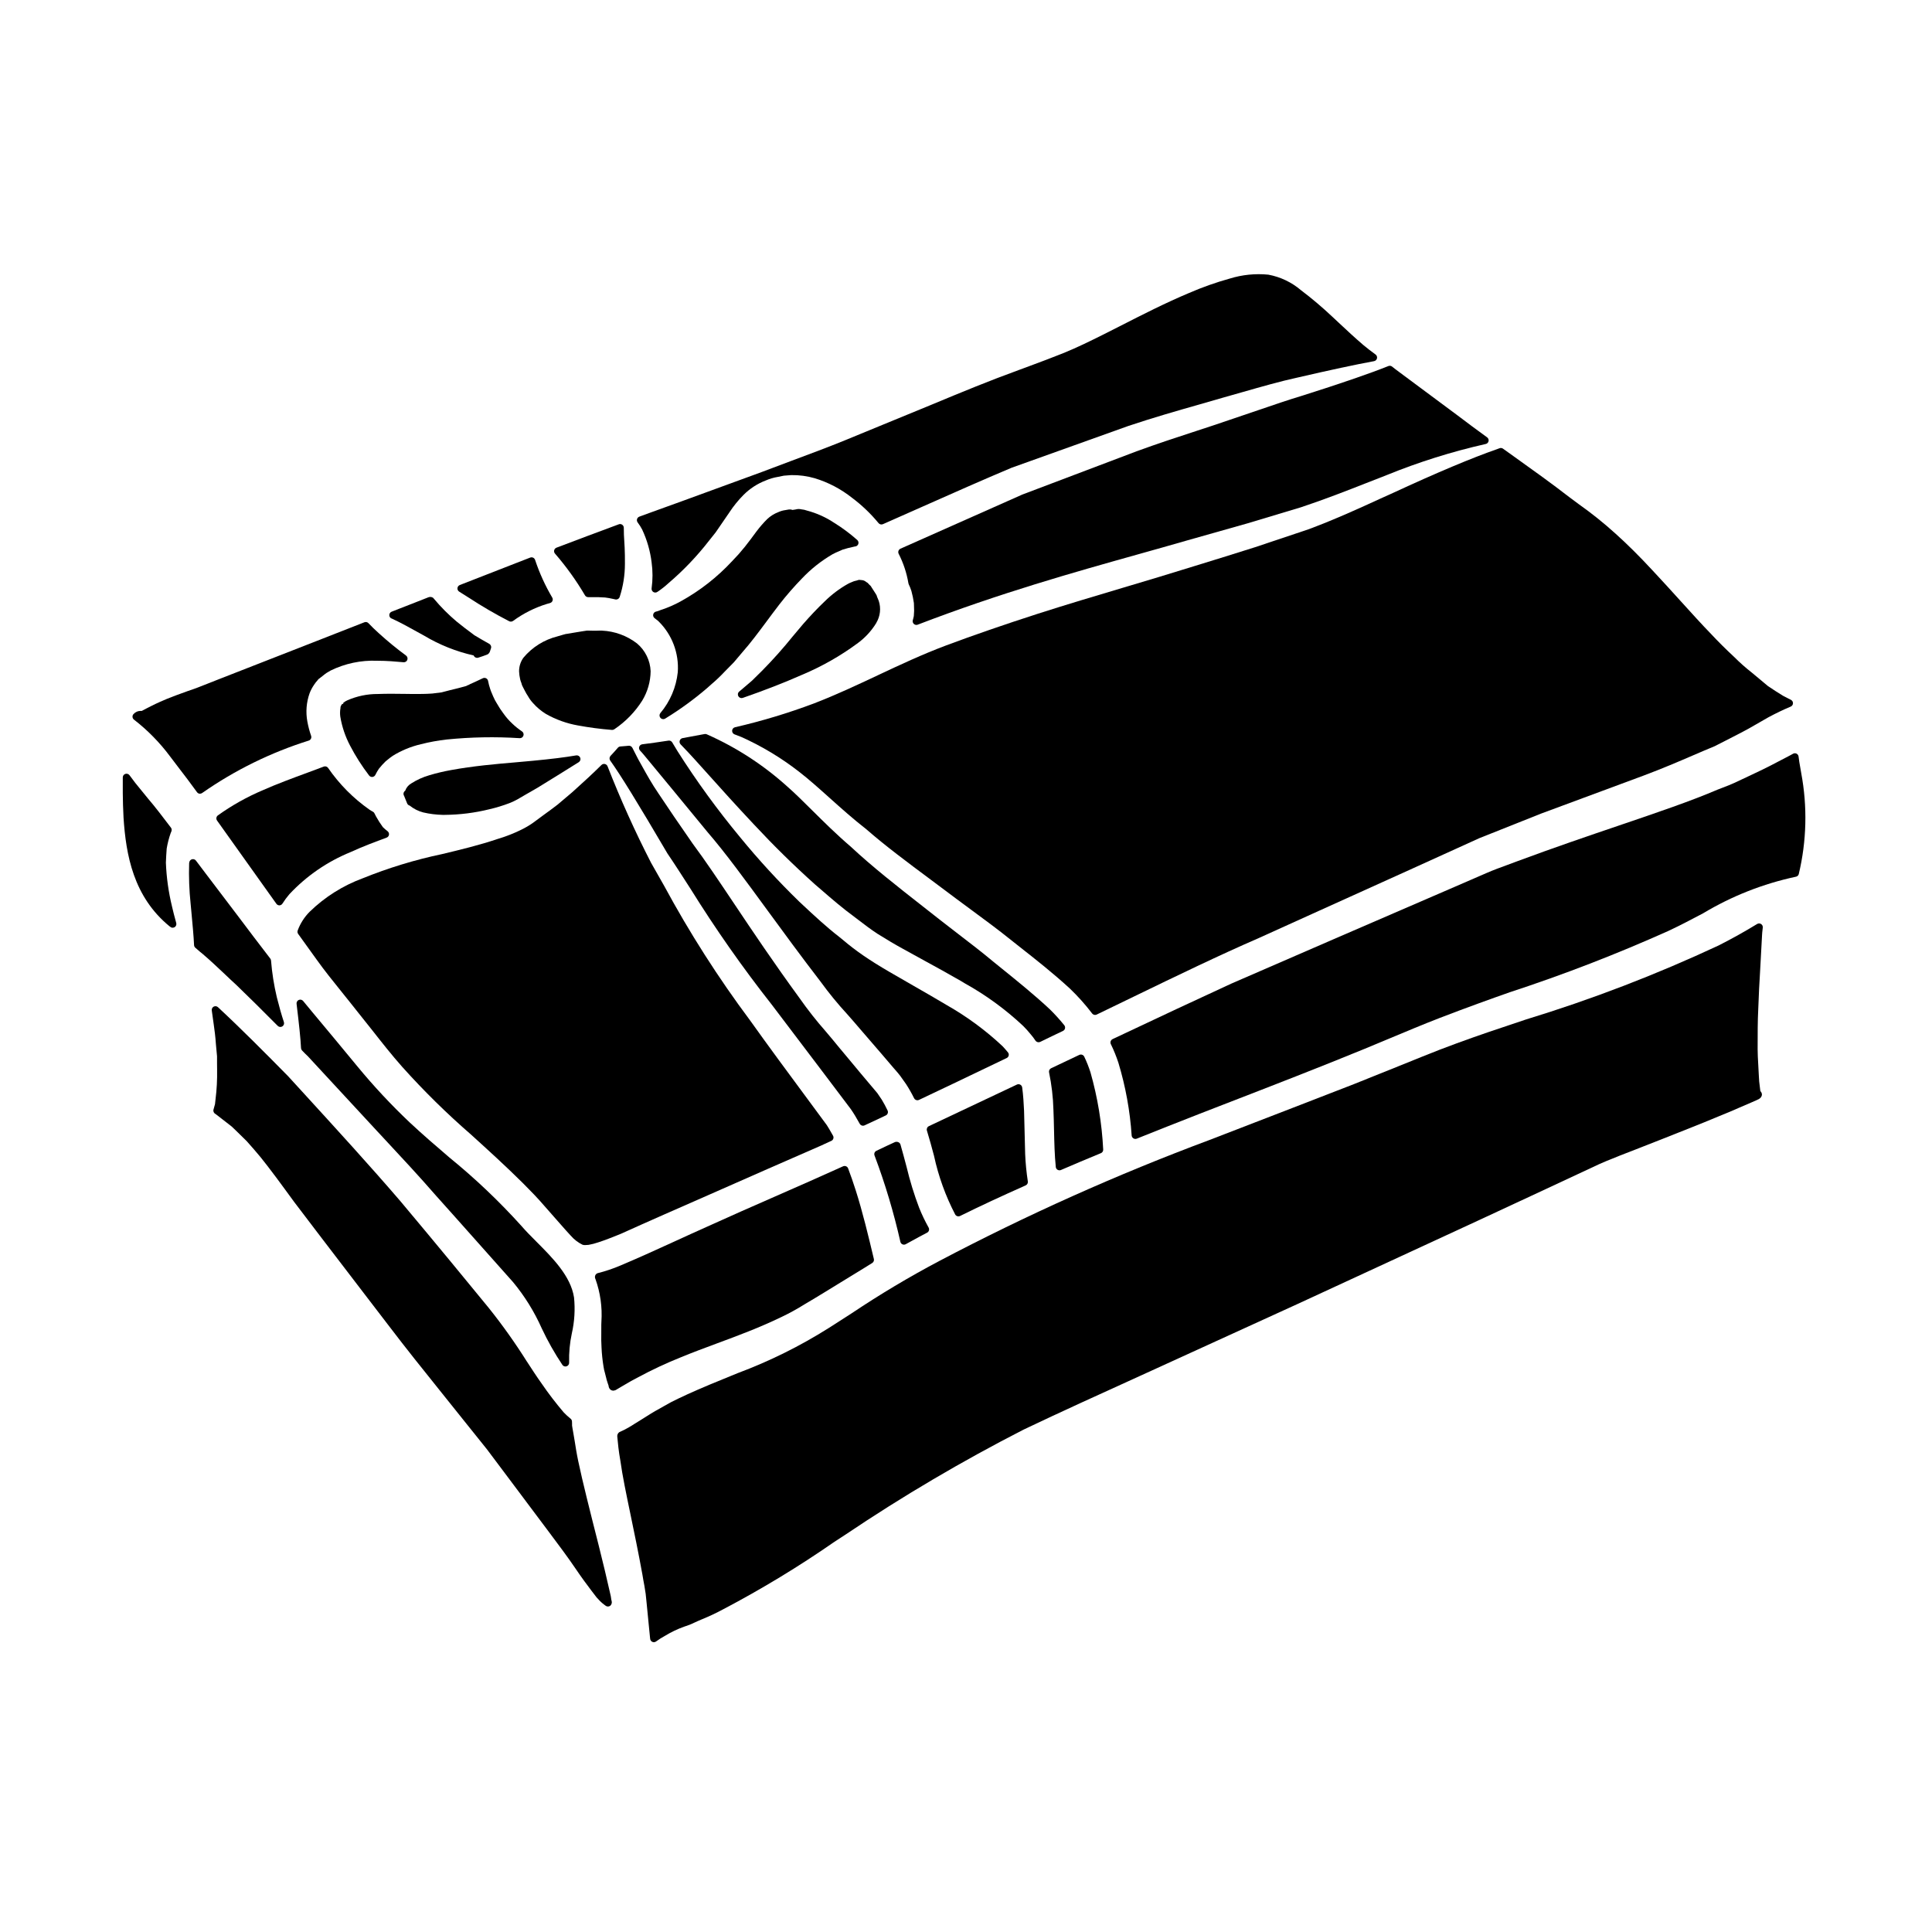
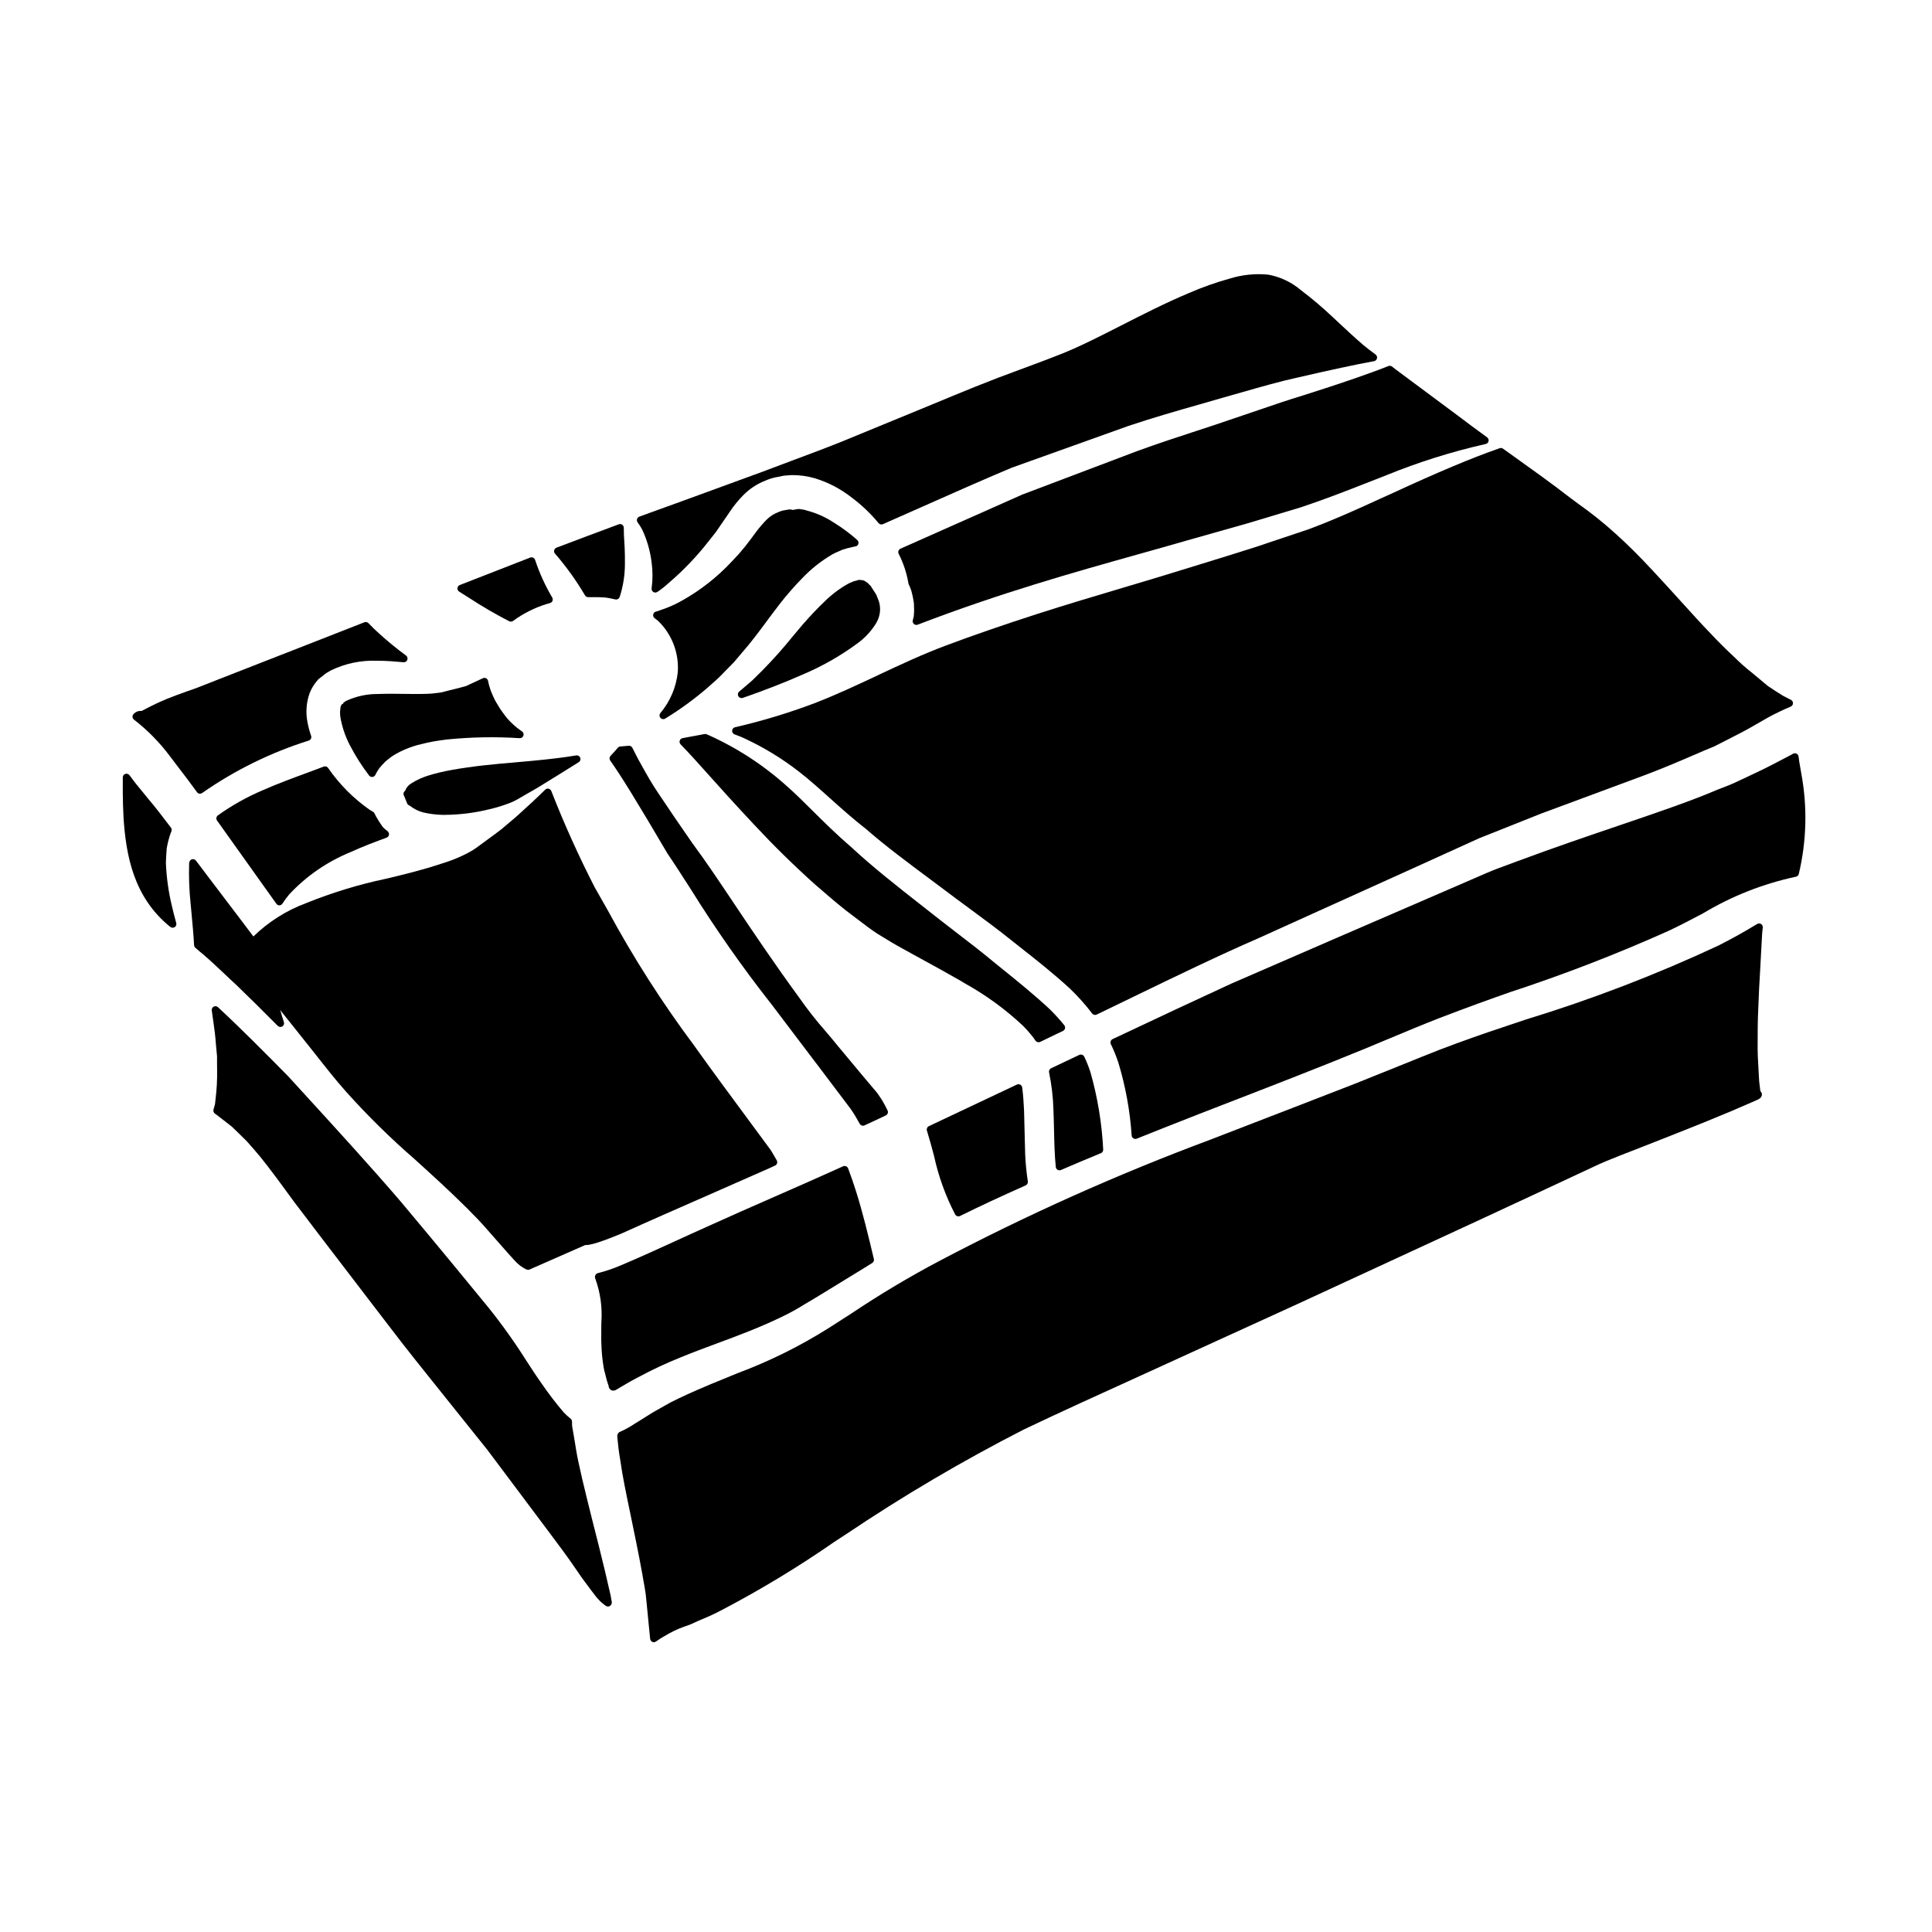
<svg xmlns="http://www.w3.org/2000/svg" fill="#000000" width="800px" height="800px" version="1.1" viewBox="144 144 512 512">
  <g>
    <path d="m365.14 282.6c-2.258-1.516-4.758-2.637-7.391-3.32-0.379-0.145-0.777-0.234-1.18-0.27-0.098 0-0.168-0.02-0.219-0.031h-0.004c-0.473-0.121-0.973-0.113-1.441 0.023-0.297 0.051-0.633 0.113-0.949 0.137v0.004c-0.145-0.086-0.309-0.129-0.473-0.129h-0.395l-0.914 0.16v0.004c-0.648 0.078-1.285 0.258-1.883 0.531-1.109 0.418-2.125 1.055-2.988 1.867-1.035 1.035-1.992 2.141-2.867 3.312-0.973 1.332-2.039 2.754-3.012 3.984l-1.688 2.004c-0.395 0.395-0.789 0.84-1.18 1.262l-0.512 0.547c-3.961 4.273-8.578 7.883-13.684 10.695-1.668 0.918-3.418 1.676-5.231 2.269l-0.949 0.344c-0.094 0.031-0.195 0.059-0.293 0.074-0.375 0.07-0.672 0.352-0.77 0.719-0.094 0.367 0.027 0.758 0.32 1 0.168 0.141 0.34 0.27 0.504 0.395 0.207 0.141 0.402 0.301 0.582 0.477 3.586 3.531 5.449 8.461 5.094 13.484-0.422 3.988-2.027 7.758-4.609 10.824-0.242 0.293-0.297 0.703-0.133 1.047 0.16 0.348 0.508 0.566 0.887 0.57 0.184 0 0.367-0.051 0.52-0.148 3.894-2.383 7.59-5.07 11.055-8.039 0.395-0.371 0.824-0.734 1.242-1.105 1.215-1.031 2.371-2.129 3.457-3.293l2.438-2.477 0.965-1.141c0.434-0.516 0.867-1.039 1.309-1.547 2.191-2.484 4.227-5.219 6.375-8.109 1.062-1.438 2.18-2.938 3.383-4.5h-0.004c1.879-2.418 3.891-4.731 6.023-6.926 2.379-2.508 5.102-4.664 8.086-6.406 0.605-0.328 1.23-0.621 1.871-0.875l0.789-0.348h-0.004c0.941-0.301 1.898-0.551 2.867-0.75l0.395-0.09v-0.004c0.406 0 0.773-0.254 0.918-0.637 0.141-0.383 0.035-0.816-0.273-1.086-1.883-1.668-3.898-3.176-6.035-4.504z" />
    <path d="m370.92 297.88c-0.254 0.047-0.504 0.113-0.746 0.199-0.164 0.078-0.328 0.141-0.492 0.207v0.004c-0.32 0.113-0.629 0.254-0.93 0.418-2.289 1.281-4.394 2.871-6.258 4.723-1.812 1.719-3.668 3.672-5.684 5.977-0.887 1.039-1.777 2.109-2.684 3.191v-0.004c-2.543 3.16-5.246 6.191-8.094 9.082l-2.727 2.691-2.902 2.481-0.188 0.156c-0.145 0.094-0.273 0.207-0.395 0.328-0.273 0.285-0.352 0.703-0.199 1.066s0.508 0.602 0.906 0.602c0.109 0 0.215-0.016 0.32-0.051 5.828-2.023 10.977-4.031 15.742-6.137h0.004c5.129-2.156 9.988-4.906 14.48-8.199 2.078-1.473 3.832-3.356 5.16-5.531v-0.027c1.047-1.754 1.285-3.879 0.645-5.82-0.07-0.207-0.156-0.41-0.25-0.609-0.055-0.129-0.113-0.262-0.168-0.395-0.066-0.316-0.203-0.621-0.395-0.883l-1.141-1.77v-0.004c-0.062-0.152-0.164-0.289-0.289-0.395-0.156-0.125-0.301-0.266-0.426-0.418-0.164-0.227-0.383-0.402-0.637-0.516-0.367-0.332-0.84-0.516-1.332-0.523-0.113-0.008-0.223-0.023-0.336-0.039-0.184-0.039-0.375-0.016-0.547 0.059-0.141 0.062-0.289 0.105-0.441 0.137z" />
    <path d="m397.14 465.86c0.176 0.305 0.5 0.488 0.852 0.488 0.152 0 0.301-0.035 0.438-0.102 5.277-2.609 10.965-5.258 17.387-8.109h-0.004c0.41-0.184 0.645-0.617 0.57-1.062-0.363-2.387-0.602-4.789-0.703-7.203l-0.293-11.504c-0.09-1.91-0.215-4.141-0.5-6.191-0.043-0.309-0.23-0.582-0.504-0.73-0.273-0.148-0.605-0.16-0.887-0.027-7.637 3.621-15.438 7.309-23.332 11.02v0.004c-0.445 0.207-0.668 0.711-0.52 1.18 0.691 2.238 1.297 4.496 1.891 6.715h-0.004c1.172 5.402 3.059 10.621 5.609 15.523z" />
    <path d="m371.84 441.82c0.176 0.312 0.504 0.508 0.863 0.508 0.141 0 0.281-0.031 0.414-0.094l0.945-0.441c0.586-0.277 1.18-0.551 1.781-0.824l2.902-1.371-0.004 0.004c0.238-0.109 0.422-0.312 0.512-0.559 0.09-0.25 0.074-0.52-0.039-0.758-0.473-0.977-0.98-1.969-1.543-2.871l-1.18-1.738-4.269-5.062c-1.137-1.383-2.262-2.723-3.375-4.055l-2.465-2.953c-1.18-1.469-2.391-2.894-3.574-4.289h0.004c-2.477-2.809-4.789-5.754-6.938-8.82-6.891-9.445-12.414-17.68-17.285-24.961-4.098-6.121-7.637-11.414-11.051-16.004-3.566-5.117-6.594-9.578-9.004-13.207-1.82-2.656-3.203-5.172-4.328-7.195-0.395-0.719-0.789-1.395-1.098-1.969l-0.492-0.957c-0.395-0.738-0.73-1.41-1.027-2.023l-0.008 0.004c-0.188-0.391-0.609-0.613-1.039-0.547-0.203 0.035-0.41 0.055-0.621 0.059-0.473 0.059-0.926 0.086-1.512 0.125-0.262 0.02-0.508 0.145-0.68 0.348-0.551 0.641-1.18 1.352-1.938 2.152-0.316 0.344-0.348 0.859-0.074 1.238 2.754 3.856 7.285 11.203 15.16 24.621 1.934 2.836 3.938 5.984 6.133 9.387 6.606 10.621 13.793 20.871 21.531 30.699 4.184 5.512 8.668 11.426 13.449 17.75l7.477 9.902c0.766 1.094 1.508 2.336 2.371 3.902z" />
-     <path d="m382.61 473.1c0.07 0.297 0.277 0.543 0.555 0.664 0.125 0.055 0.258 0.082 0.395 0.086 0.164 0 0.324-0.043 0.469-0.121l1.629-0.891c1.32-0.723 2.648-1.453 4.031-2.168 0.238-0.121 0.418-0.336 0.492-0.594 0.074-0.254 0.043-0.531-0.09-0.762-0.953-1.699-1.793-3.457-2.516-5.262-1.34-3.531-2.449-7.148-3.324-10.82-0.555-2.094-1.078-4.059-1.637-5.992-0.117-0.273-0.34-0.484-0.621-0.582-0.301-0.109-0.629-0.09-0.914 0.047-0.68 0.328-1.367 0.652-2.106 0.973-0.449 0.227-0.902 0.438-1.355 0.648-0.453 0.211-0.922 0.426-1.387 0.656h0.004c-0.461 0.23-0.664 0.773-0.469 1.25 2.805 7.457 5.09 15.098 6.844 22.867z" />
-     <path d="m313.41 341.88c-0.129 0.348-0.051 0.734 0.195 1.008 0.344 0.375 0.688 0.746 1.043 1.18 1.855 2.231 4.25 5.141 7.281 8.809l9.586 11.652c4.723 5.473 9.871 12.523 15.844 20.691 4.191 5.727 8.938 12.223 14.109 18.934 2.18 3.004 4.531 5.879 7.047 8.609 1.148 1.305 2.312 2.625 3.473 4 1.863 2.188 3.793 4.41 5.773 6.691 1.012 1.211 2.027 2.387 3.07 3.598l0.477 0.543c0.426 0.492 0.859 0.988 1.23 1.477l1.574 2.219c0.781 1.207 1.492 2.457 2.129 3.746 0.168 0.336 0.508 0.543 0.883 0.543 0.145 0 0.285-0.031 0.414-0.094 6.164-2.914 12.215-5.801 18.156-8.66l5.082-2.434v0.004c0.273-0.133 0.473-0.379 0.539-0.672 0.066-0.297-0.008-0.605-0.199-0.836-0.438-0.539-0.914-1.082-1.434-1.637-4.484-4.203-9.453-7.863-14.797-10.898-2.789-1.672-5.566-3.262-8.293-4.824-2.316-1.328-4.602-2.633-6.828-3.938-2.637-1.531-4.934-2.969-7.027-4.406-1.871-1.289-3.676-2.672-5.406-4.144l-0.895-0.727c-3.543-2.754-6.625-5.637-9.613-8.422l-1.008-0.938h0.004c-5.551-5.391-10.785-11.094-15.684-17.078-6-7.238-11.535-14.844-16.57-22.781-0.473-0.746-0.875-1.43-1.242-2.059l-0.172-0.297-0.004 0.004c-0.207-0.344-0.598-0.531-0.996-0.473-2.539 0.395-4.875 0.715-6.957 0.977-0.359 0.051-0.66 0.293-0.785 0.633z" />
-     <path d="m299.07 473.96c0.305-0.004 0.609-0.023 0.914-0.059 0.859-0.152 1.707-0.371 2.535-0.656 1.879-0.602 3.969-1.438 5.981-2.258 3.719-1.684 7.516-3.367 11.367-5.07l11.641-5.117c5.297-2.324 10.688-4.699 16.172-7.125l14.027-6.133 0.883-0.414c0.566-0.27 1.145-0.535 1.715-0.789v0.004c0.254-0.109 0.445-0.328 0.531-0.59 0.09-0.266 0.059-0.555-0.082-0.793l-0.395-0.691c-0.395-0.695-0.789-1.383-1.234-2.082l-5.168-7c-5.367-7.258-10.434-14.109-15.137-20.711-8.469-11.344-16.098-23.293-22.828-35.746-1.211-2.152-2.363-4.195-3.441-6.059v0.004c-4.277-8.328-8.129-16.867-11.539-25.586-0.117-0.312-0.387-0.547-0.715-0.621-0.324-0.074-0.664 0.023-0.902 0.254-2.152 2.129-4.746 4.543-7.68 7.164-1.273 1.078-2.586 2.191-3.938 3.336-1.18 0.922-2.363 1.773-3.602 2.676l-3.016 2.219v0.004c-0.957 0.664-1.965 1.25-3.016 1.762-2.012 0.992-4.106 1.812-6.258 2.449-4.93 1.656-9.91 2.856-14.727 4.008h0.004c-7.211 1.516-14.27 3.672-21.098 6.438-5.223 1.934-9.984 4.938-13.977 8.82-1.414 1.406-2.504 3.109-3.195 4.981-0.117 0.309-0.07 0.652 0.121 0.918l4.859 6.754c2.094 2.938 4.394 5.785 6.828 8.809 1.258 1.574 2.543 3.148 3.844 4.816 1.305 1.668 2.719 3.391 4.109 5.16 2.527 3.215 5.141 6.543 7.941 9.699h0.004c5.707 6.371 11.809 12.375 18.27 17.977 4.441 4.039 9.055 8.211 13.68 12.805 0.516 0.535 1.043 1.07 1.574 1.605 0.941 0.957 1.895 1.922 2.797 2.934l5.719 6.492c0.895 1.012 1.77 2.012 2.625 2.93l0.004-0.004c0.867 1.004 1.926 1.82 3.121 2.398 0.219 0.062 0.449 0.094 0.68 0.09z" />
+     <path d="m299.07 473.96c0.305-0.004 0.609-0.023 0.914-0.059 0.859-0.152 1.707-0.371 2.535-0.656 1.879-0.602 3.969-1.438 5.981-2.258 3.719-1.684 7.516-3.367 11.367-5.07l11.641-5.117c5.297-2.324 10.688-4.699 16.172-7.125c0.566-0.27 1.145-0.535 1.715-0.789v0.004c0.254-0.109 0.445-0.328 0.531-0.59 0.09-0.266 0.059-0.555-0.082-0.793l-0.395-0.691c-0.395-0.695-0.789-1.383-1.234-2.082l-5.168-7c-5.367-7.258-10.434-14.109-15.137-20.711-8.469-11.344-16.098-23.293-22.828-35.746-1.211-2.152-2.363-4.195-3.441-6.059v0.004c-4.277-8.328-8.129-16.867-11.539-25.586-0.117-0.312-0.387-0.547-0.715-0.621-0.324-0.074-0.664 0.023-0.902 0.254-2.152 2.129-4.746 4.543-7.68 7.164-1.273 1.078-2.586 2.191-3.938 3.336-1.18 0.922-2.363 1.773-3.602 2.676l-3.016 2.219v0.004c-0.957 0.664-1.965 1.25-3.016 1.762-2.012 0.992-4.106 1.812-6.258 2.449-4.93 1.656-9.91 2.856-14.727 4.008h0.004c-7.211 1.516-14.27 3.672-21.098 6.438-5.223 1.934-9.984 4.938-13.977 8.82-1.414 1.406-2.504 3.109-3.195 4.981-0.117 0.309-0.07 0.652 0.121 0.918l4.859 6.754c2.094 2.938 4.394 5.785 6.828 8.809 1.258 1.574 2.543 3.148 3.844 4.816 1.305 1.668 2.719 3.391 4.109 5.16 2.527 3.215 5.141 6.543 7.941 9.699h0.004c5.707 6.371 11.809 12.375 18.27 17.977 4.441 4.039 9.055 8.211 13.68 12.805 0.516 0.535 1.043 1.07 1.574 1.605 0.941 0.957 1.895 1.922 2.797 2.934l5.719 6.492c0.895 1.012 1.77 2.012 2.625 2.93l0.004-0.004c0.867 1.004 1.926 1.82 3.121 2.398 0.219 0.062 0.449 0.094 0.68 0.09z" />
    <path d="m234.73 330.51c-0.094 0.09-0.168 0.195-0.23 0.309-0.191 0.234-0.289 0.535-0.273 0.84-0.129 0.738-0.145 1.492-0.047 2.234 0.445 2.703 1.328 5.316 2.613 7.742 1.441 2.762 3.121 5.394 5.016 7.871 0.188 0.25 0.48 0.395 0.789 0.395h0.086c0.34-0.031 0.637-0.238 0.789-0.543 0.273-0.562 0.586-1.105 0.934-1.625 0.539-0.68 1.121-1.324 1.742-1.93l0.395-0.324c0.488-0.418 1-0.812 1.535-1.18 2.301-1.422 4.82-2.461 7.453-3.074 2.25-0.574 4.535-0.988 6.84-1.25 6.43-0.648 12.906-0.77 19.355-0.352 0.445 0.023 0.852-0.254 0.988-0.68 0.141-0.426-0.027-0.891-0.402-1.133-0.898-0.602-1.746-1.277-2.527-2.027-0.898-0.828-1.703-1.75-2.402-2.754-0.133-0.188-0.27-0.375-0.395-0.559h0.004c-0.246-0.316-0.473-0.645-0.672-0.992l-0.836-1.379h0.004c-0.254-0.406-0.473-0.832-0.66-1.27l-0.129-0.262c-0.102-0.273-0.219-0.543-0.34-0.816v0.004c-0.176-0.383-0.332-0.777-0.457-1.184-0.234-0.688-0.418-1.391-0.555-2.109-0.051-0.309-0.246-0.574-0.527-0.715-0.277-0.137-0.605-0.137-0.883 0l-1.902 0.895c-0.504 0.227-1.02 0.453-1.535 0.691-0.082 0.039-0.16 0.09-0.227 0.148-0.078 0.012-0.156 0.035-0.227 0.07-0.176 0.07-0.348 0.152-0.512 0.25-1.355 0.395-2.773 0.742-4.281 1.102l-2.246 0.582-2.438 0.305c-1.727 0.125-3.371 0.125-4.945 0.125l-2.137-0.027c-2.445-0.031-4.965-0.07-7.367 0.027-2.801-0.016-5.57 0.566-8.129 1.703l-0.215 0.113v0.004c-0.184 0.074-0.352 0.176-0.5 0.305l-0.367 0.289 0.109 0.145c-0.07 0.023-0.137 0.055-0.203 0.09z" />
-     <path d="m296.12 487.82c-0.875-5.644-5.668-10.453-9.898-14.695-1.469-1.473-2.859-2.867-4.027-4.223v-0.004c-5.894-6.535-12.285-12.605-19.109-18.156-3.488-2.988-7.086-6.078-10.449-9.227h-0.004c-4.969-4.699-9.641-9.707-13.988-14.988-4.144-5.031-8.129-9.832-11.957-14.406-0.539-0.629-1.062-1.266-1.574-1.906l-0.789-0.953 0.004 0.004c-0.281-0.336-0.746-0.445-1.145-0.273-0.398 0.172-0.637 0.582-0.59 1.016 0.645 5.387 1.07 9.23 1.18 11.75 0.016 0.234 0.109 0.453 0.27 0.625 0.531 0.559 1.023 1.055 1.574 1.574 6.43 6.949 12.488 13.5 18.176 19.645l1.344 1.441c5.164 5.547 10.043 10.785 14.371 15.777l5.039 5.633c5.148 5.758 10.289 11.531 15.418 17.32l-0.004-0.004c3.086 3.723 5.644 7.852 7.609 12.27 1.578 3.356 3.406 6.59 5.469 9.672 0.184 0.262 0.484 0.418 0.805 0.418 0.113 0 0.223-0.016 0.328-0.055 0.418-0.145 0.684-0.551 0.652-0.992-0.07-2.586 0.168-5.168 0.711-7.695 0.715-3.137 0.914-6.367 0.586-9.566z" />
    <path d="m509.86 276.12c-5.512 2.531-11.758 5.398-19.062 8.141-4.441 1.504-9.203 3.094-14.211 4.758-5.023 1.594-10.363 3.258-16.02 4.988-6.191 1.941-12.41 3.793-18.633 5.648-7.578 2.254-15.41 4.59-23.074 7.051-8.859 2.859-16.75 5.586-24.121 8.336-6.297 2.363-12.344 5.195-18.176 7.941-5.434 2.555-11.051 5.199-16.84 7.426h0.008c-6.84 2.57-13.84 4.684-20.957 6.324-0.414 0.102-0.719 0.457-0.75 0.887-0.031 0.426 0.215 0.824 0.613 0.984l1.883 0.727h-0.004c5.391 2.426 10.473 5.484 15.145 9.109 2.656 2.047 5.328 4.445 8.16 6.984 3.074 2.754 6.25 5.602 9.773 8.344 4.945 4.328 10.91 8.773 17.227 13.473 2.141 1.594 4.328 3.234 6.613 4.949 1.371 1.027 2.773 2.062 4.199 3.106 3.301 2.43 6.719 4.945 10.203 7.742l2.363 1.871c4.309 3.387 8.766 6.887 13.32 11.059l-0.004-0.004c2.137 2.047 4.109 4.254 5.902 6.606 0.188 0.246 0.48 0.391 0.789 0.395 0.148 0 0.293-0.035 0.43-0.098 3.332-1.602 6.613-3.191 9.84-4.762 11.578-5.609 22.516-10.906 33.062-15.488l14.121-6.391 26.711-12.078c6.199-2.805 12.102-5.484 17.641-8.012l16.457-6.551 27.016-10.016c5.055-1.887 9.375-3.746 13.195-5.391 2.012-0.867 3.879-1.672 5.707-2.418l2.426-1.234c3.5-1.777 6.262-3.188 8.285-4.402l3.562-2.043c1.934-1.035 3.856-1.969 5.902-2.828 0.352-0.148 0.582-0.488 0.598-0.867 0.016-0.383-0.191-0.738-0.527-0.914l-0.852-0.434c-0.395-0.207-0.836-0.422-1.25-0.645-1.285-0.789-2.641-1.645-4.019-2.59 0 0-1.438-1.203-4.184-3.492-1.68-1.312-3.277-2.731-4.781-4.238-2.25-2.094-4.242-4.074-6.098-6.066-2.481-2.547-5.148-5.512-7.977-8.625-2.363-2.609-4.875-5.391-7.574-8.266-3.543-3.824-6.691-6.934-9.84-9.766v0.004c-3.078-2.789-6.324-5.387-9.719-7.781l-2.523-1.879c-4.488-3.481-9.469-7.051-14.75-10.824l-2.754-1.969c-0.277-0.203-0.641-0.242-0.957-0.105-0.168 0.07-0.316 0.121-0.621 0.234-6.562 2.273-16.016 6.25-27.328 11.488z" />
    <path d="m263.57 348.07c-1.941 0.344-3.863 0.801-5.754 1.363-1.715 0.492-3.352 1.234-4.856 2.199-0.734 0.43-1.293 1.105-1.574 1.91-0.293 0.188-0.469 0.516-0.457 0.863 0.004 0.191 0.066 0.379 0.172 0.535l0.789 1.949c0.117 0.301 0.371 0.523 0.684 0.602 1.055 0.852 2.277 1.469 3.586 1.809 1.688 0.395 3.41 0.609 5.141 0.648h0.539c4.012-0.031 8.004-0.531 11.895-1.5 1.785-0.414 3.539-0.949 5.25-1.602 0.738-0.289 1.457-0.625 2.152-1.012l0.789-0.461c0.57-0.328 1.129-0.645 1.668-0.969l2.859-1.645 5.902-3.644c1.18-0.75 2.293-1.441 3.367-2.102l1.652-1.027c0.395-0.25 0.562-0.742 0.395-1.18-0.172-0.438-0.625-0.695-1.086-0.617-2.938 0.508-6.59 0.961-11.512 1.426-1.516 0.148-3.106 0.289-4.754 0.43-5.148 0.441-10.965 0.949-16.848 2.023z" />
    <path d="m229.84 347.14-4.215 1.574c-4.273 1.574-8.312 3.066-11.961 4.691-4.215 1.785-8.219 4.027-11.938 6.691-0.422 0.324-0.512 0.922-0.207 1.355 3.723 5.242 8.328 11.699 13.73 19.262l1.996 2.797v0.004c0.184 0.254 0.473 0.406 0.785 0.414h0.023c0.324-0.016 0.617-0.184 0.789-0.453 0.555-0.883 1.176-1.723 1.855-2.512 4.539-4.852 10.078-8.66 16.234-11.16 3.25-1.504 6.637-2.754 9.516-3.82 0.336-0.121 0.578-0.414 0.637-0.766 0.055-0.352-0.082-0.703-0.359-0.93-0.441-0.332-0.859-0.695-1.254-1.082-0.664-0.906-1.27-1.855-1.816-2.84l-0.371-0.727v-0.004c-0.078-0.211-0.223-0.387-0.418-0.504l-0.395-0.215c-0.18-0.105-0.367-0.207-0.559-0.344l0.004-0.004c-4.289-3.004-8.004-6.754-10.973-11.07-0.25-0.348-0.695-0.492-1.105-0.359z" />
    <path d="m418.4 419.76c0.184 0.277 0.496 0.441 0.828 0.445 0.156 0 0.309-0.035 0.449-0.098 2.019-0.98 4.039-1.969 6.027-2.902h-0.004c0.277-0.129 0.477-0.379 0.539-0.672 0.066-0.297-0.008-0.605-0.199-0.84-1.195-1.484-2.481-2.898-3.84-4.234-4.102-3.828-8.484-7.367-12.727-10.797l-2.191-1.773c-3.148-2.633-6.34-5.074-9.418-7.434-1.574-1.219-3.148-2.422-4.664-3.609l-4.387-3.445c-7.062-5.535-13.73-10.762-19.332-16.008-3.906-3.34-7.262-6.691-10.234-9.633-2.363-2.34-4.57-4.551-6.738-6.441l-0.004-0.004c-6.301-5.664-13.457-10.293-21.203-13.719-0.176-0.078-0.367-0.102-0.555-0.07l-0.59 0.105c-1.82 0.355-3.543 0.676-5.231 0.973h-0.004c-0.367 0.055-0.672 0.312-0.785 0.668-0.109 0.352-0.02 0.73 0.234 0.996l0.645 0.672c1.836 1.898 4.019 4.328 6.777 7.406 3.211 3.582 7.207 8.039 12.066 13.203 5.203 5.582 10.484 10.77 16.168 15.867l1.574 1.352c2.801 2.43 5.707 4.941 8.984 7.336l0.898 0.684c1.633 1.246 3.32 2.539 5.051 3.668 2.519 1.574 4.66 2.844 6.727 3.973 1.863 1.047 3.785 2.098 5.766 3.176 3.086 1.684 6.297 3.441 9.609 5.356l1.055 0.637 0.004 0.004c5.606 3.113 10.805 6.914 15.48 11.305 0.684 0.684 1.332 1.406 1.938 2.16 0.469 0.531 0.898 1.098 1.285 1.695z" />
    <path d="m196.87 354.34h0.133c0.223 0 0.438-0.074 0.613-0.215 8.652-6.039 18.176-10.719 28.246-13.875 0.496-0.184 0.758-0.73 0.59-1.234-0.434-1.246-0.77-2.527-1.004-3.824-0.457-2.492-0.254-5.062 0.59-7.453 0.305-0.793 0.699-1.547 1.18-2.246 0.145-0.227 0.297-0.449 0.465-0.66l0.426-0.488c0.035-0.039 0.066-0.086 0.09-0.133l0.277-0.301c0.043-0.023 0.176-0.117 0.211-0.145l1.391-1.098c0.305-0.242 0.633-0.453 0.977-0.637 0.211-0.117 0.422-0.238 0.551-0.328 3.824-1.871 8.055-2.766 12.309-2.598 2.629 0 5.062 0.215 7.019 0.395 0.441 0.043 0.855-0.215 1.008-0.629 0.152-0.414 0.016-0.879-0.34-1.145-2.496-1.84-4.894-3.805-7.191-5.894-1.027-0.918-1.945-1.816-2.754-2.672-0.273-0.301-0.703-0.402-1.082-0.254l-13.598 5.328c-10.008 3.918-18.527 7.25-25.27 9.879-0.867 0.336-1.703 0.668-2.512 0.992-1.902 0.758-3.699 1.477-5.422 2.027-2.231 0.789-4.039 1.48-5.469 2.047-2.816 1.18-4.113 1.867-4.133 1.879-0.922 0.453-1.879 0.957-2.602 1.344v-0.004c-0.102-0.02-0.199-0.02-0.301 0-0.695-0.012-1.359 0.273-1.828 0.785-0.223 0.199-0.344 0.492-0.324 0.789 0.016 0.293 0.16 0.566 0.395 0.742 3.598 2.785 6.801 6.047 9.52 9.691 0 0 0.852 1.145 2.594 3.414 1.18 1.496 2.727 3.574 4.578 6.109v-0.004c0.156 0.227 0.398 0.375 0.668 0.414z" />
    <path d="m306.01 567.97c-0.051-0.293-0.102-0.574-0.145-0.969-0.57-2.43-1.086-4.723-1.574-6.801l-1.598-6.527c-2.426-9.551-4.328-17.098-5.457-22.477-0.422-1.996-0.688-3.719-0.906-5.117-0.121-0.789-0.223-1.434-0.332-1.969-0.281-1.52-0.395-2.328-0.395-2.328v-0.48c0-0.156 0-0.434-0.023-0.656v0.004c-0.023-0.266-0.156-0.512-0.363-0.68-0.637-0.508-1.242-1.059-1.805-1.648-2.102-2.465-4.074-5.039-5.902-7.715-1.207-1.684-2.481-3.637-3.871-5.777h-0.004c-3.106-4.938-6.484-9.691-10.129-14.242-5.398-6.606-13.707-16.719-23.406-28.277-7.969-9.281-16.863-19.012-26.277-29.312l-3.492-3.816c-5.969-6.062-12.32-12.461-18.566-18.27-0.309-0.285-0.762-0.344-1.129-0.148-0.371 0.195-0.574 0.605-0.512 1.016 0.164 1.07 0.328 2.269 0.52 3.711 0.199 1.367 0.445 3.199 0.586 5.328l0.289 3.109v1.734c0 0.602 0 1.223 0.02 1.902l-0.004 0.004c0.047 2.578-0.09 5.156-0.41 7.715l-0.145 1.324-0.395 1.426v-0.004c-0.137 0.473 0.086 0.973 0.531 1.184 0.68 0.516 1.395 1.066 2.144 1.656 0.75 0.59 1.465 1.137 2.16 1.684 0.395 0.359 0.789 0.746 1.18 1.129l2.777 2.727c0.598 0.691 1.223 1.418 1.875 2.129 1.141 1.289 2.32 2.734 3.613 4.426 1.609 2.066 3.148 4.176 4.723 6.32 0.789 1.062 1.574 2.137 2.363 3.231 1.891 2.473 3.848 5.039 5.863 7.707l1.801 2.363c3.445 4.477 7.051 9.188 10.816 14.133l6.691 8.73c4.328 5.695 9.055 11.598 14.078 17.848 2.098 2.625 4.242 5.297 6.422 8.02l1.387 1.73c1.355 1.691 2.695 3.371 4.016 5.008 1.094 1.438 2.16 2.867 3.215 4.281l13.168 17.57c2.562 3.422 4.988 6.648 7.176 9.875 1.473 2.191 2.953 4.176 4.078 5.664l1.387 1.812 0.004-0.004c0.102 0.145 0.223 0.277 0.359 0.395 0.52 0.613 1.109 1.164 1.754 1.641l0.355 0.262c0.078 0.059 0.164 0.105 0.258 0.137 0.336 0.109 0.703 0.043 0.977-0.176 0.336-0.32 0.465-0.801 0.332-1.246-0.02-0.098-0.047-0.195-0.078-0.293z" />
    <path d="m206.69 405.08c3.332 3.211 6.902 6.738 10.91 10.785h0.004c0.32 0.324 0.82 0.387 1.211 0.148 0.387-0.238 0.562-0.715 0.422-1.148-0.625-1.891-1.242-4.051-1.875-6.582v0.004c-0.758-3.195-1.273-6.445-1.535-9.719-0.012-0.195-0.082-0.383-0.199-0.535-3.035-3.938-5.902-7.727-8.551-11.254-3.094-4.062-5.938-7.809-8.531-11.242l-2.625-3.473 0.004 0.004c-0.238-0.312-0.637-0.453-1.02-0.359-0.379 0.094-0.668 0.402-0.734 0.785-0.027 0.086-0.043 0.172-0.047 0.258-0.113 3.594 0.02 7.188 0.395 10.766l0.164 1.754c0.355 3.805 0.637 6.809 0.746 9.199h0.004c0.012 0.27 0.137 0.527 0.344 0.699l0.605 0.523c0.434 0.395 0.863 0.742 1.32 1.109 1.941 1.648 3.789 3.398 5.75 5.246 1.062 1.012 2.144 2.035 3.238 3.031z" />
    <path d="m423.33 443.51c0.07 3.254 0.145 6.621 0.465 9.75 0.051 0.5 0.473 0.883 0.98 0.879 0.133 0.004 0.27-0.023 0.391-0.078 3.449-1.5 6.969-2.969 10.586-4.465l0.004 0.004c0.395-0.164 0.641-0.566 0.602-0.992-0.344-6.918-1.477-13.773-3.371-20.434-0.453-1.41-1-2.793-1.641-4.133-0.109-0.238-0.309-0.426-0.559-0.516-0.246-0.094-0.52-0.078-0.758 0.031-2.481 1.18-4.965 2.363-7.477 3.543h-0.004c-0.414 0.199-0.633 0.66-0.531 1.105 0.672 3.242 1.059 6.535 1.152 9.84 0.082 1.82 0.121 3.644 0.16 5.465z" />
    <path d="m621.35 348.91c-0.324-1.969-0.516-3.004-0.52-3.004l-0.195-1.441c-0.047-0.312-0.238-0.59-0.52-0.734-0.281-0.148-0.617-0.148-0.898 0-0.348 0.172-0.656 0.348-0.961 0.523l-4.769 2.488c-1.406 0.746-3.277 1.633-5.449 2.656l-0.535 0.254c-1.148 0.523-2.387 1.113-3.891 1.828-0.953 0.445-1.969 0.824-2.984 1.219l-1.457 0.562c-6.984 3-15.891 6.027-26.203 9.531-8.012 2.723-17.09 5.809-26.688 9.375-0.938 0.363-1.883 0.703-2.832 1.055-1.812 0.656-3.676 1.34-5.566 2.164-2.008 0.891-4.066 1.773-6.152 2.672l-33.203 14.359c-9.027 3.938-18.43 8.016-28.199 12.242-8.938 4.113-18.945 8.789-31.488 14.715l0.008 0.004c-0.238 0.113-0.418 0.316-0.508 0.562-0.086 0.25-0.07 0.52 0.043 0.758 0.785 1.605 1.457 3.269 2.012 4.969 1.895 6.266 3.07 12.727 3.508 19.262 0.051 0.504 0.473 0.887 0.977 0.895 0.129 0 0.254-0.023 0.371-0.07 5.445-2.184 10.996-4.379 16.656-6.59l6-2.328c13.348-5.168 25.949-10.043 37.785-14.91 2.305-0.945 4.555-1.891 6.773-2.82 4.41-1.848 8.578-3.594 12.941-5.289 7.043-2.715 13.715-5.117 18.73-6.875h0.004c14.258-4.668 28.262-10.082 41.953-16.219 3.098-1.445 6.207-3.086 9.215-4.672 7.602-4.57 15.91-7.848 24.586-9.703 0.371-0.055 0.676-0.316 0.789-0.668 2.102-8.777 2.328-17.898 0.668-26.77z" />
    <path d="m609.62 388.89c-3.172 1.945-6.574 3.84-10.113 5.641h0.004c-16.594 7.754-33.715 14.332-51.23 19.68-3.297 1.105-6.637 2.231-10.016 3.367-5.066 1.746-11.09 3.883-17.371 6.445l-6.34 2.559c-3.867 1.574-7.785 3.148-11.758 4.723l-12.66 4.91c-8.352 3.231-16.883 6.531-25.523 9.859-24.59 9.172-48.562 19.91-71.777 32.145-7.938 4.199-15.652 8.809-23.117 13.805-2.078 1.348-4.129 2.672-6.18 3.969v-0.004c-7.578 4.773-15.621 8.758-24.008 11.891-1.355 0.551-2.68 1.09-3.965 1.625-5.023 2.035-8.66 3.621-11.777 5.117-1.281 0.594-2.535 1.25-3.75 1.969-0.453 0.262-0.898 0.52-1.34 0.762-1.367 0.734-2.816 1.613-4.684 2.828l-2.031 1.258c-0.328 0.211-0.656 0.43-1.18 0.727v0.008c-0.852 0.508-1.734 0.957-2.648 1.34-0.398 0.254-0.621 0.711-0.574 1.18 0.16 1.723 0.359 3.863 0.836 6.508 0.52 3.816 1.527 8.66 2.691 14.254 0.973 4.684 2.078 9.992 3.148 15.895 0.16 0.984 0.328 1.969 0.523 2.953v-0.004c0.254 1.375 0.438 2.762 0.543 4.156 0.215 2.32 0.457 4.691 0.695 7.086l0.148 1.48c0.02 0.223 0.043 0.449 0.066 0.672l0.062 0.598h0.004c0.027 0.355 0.246 0.668 0.57 0.816 0.324 0.152 0.703 0.113 0.992-0.098 0.77-0.57 1.582-1.082 2.426-1.531 1.582-0.965 3.254-1.766 5-2.387 0.945-0.289 1.867-0.648 2.754-1.086 0.555-0.273 1.215-0.547 1.969-0.871v0.004c1.922-0.785 3.801-1.668 5.625-2.652 10.199-5.356 20.059-11.336 29.52-17.906l2.957-1.926c15.156-10.199 30.91-19.484 47.176-27.805 9.715-4.633 20.016-9.309 30.922-14.262l41.723-19.047c17.32-8.016 33.375-15.426 47.84-22.105l19.129-8.898c4.488-2.098 8.766-4.098 12.832-5.996 1.387-0.629 2.531-1.082 3.625-1.516 0.652-0.262 1.297-0.512 1.941-0.789 1.727-0.684 3.394-1.336 5.059-1.969 1.891-0.734 3.723-1.465 5.512-2.164l3.766-1.488c5.644-2.219 10.715-4.273 15.07-6.113l2.301-0.996c1.18-0.504 2.262-0.98 3.356-1.445 0.375-0.18 0.746-0.344 1.156-0.512l0.555-0.266v0.012c0.121-0.07 0.238-0.156 0.344-0.25 0.277-0.223 0.461-0.543 0.508-0.895 0.02-0.379-0.133-0.742-0.414-0.996l-0.141-1.152c-0.141-0.945-0.223-1.891-0.254-2.844l-0.035-0.633c-0.035-0.859-0.086-1.695-0.133-2.519-0.078-1.383-0.156-2.707-0.156-3.969 0-4.047 0-7.543 0.16-10.535 0.129-4.027 0.32-7.207 0.469-9.734 0.074-1.281 0.141-2.398 0.184-3.356 0.312-5.512 0.355-6.551 0.359-6.641 0.02-0.48 0.07-0.906 0.121-1.324l0.07-0.648c0.039-0.371-0.141-0.734-0.457-0.93-0.316-0.199-0.719-0.199-1.039-0.004z" />
    <path d="m189.6 384.29c-0.934-3.824-1.484-7.731-1.637-11.664 0.031-1.148 0.117-2.387 0.215-3.773l0.004-0.004c0.234-1.406 0.594-2.793 1.074-4.141 0.094-0.176 0.168-0.363 0.215-0.559 0.066-0.285 0.004-0.586-0.172-0.816-2.023-2.672-4.328-5.684-6.094-7.731l-3.309-4.062c-0.578-0.738-1.062-1.383-1.574-2.094-0.254-0.344-0.695-0.488-1.102-0.355-0.406 0.129-0.68 0.508-0.68 0.934v1.344 2.785c0.031 2.066 0.066 4.266 0.199 6.539 0.641 9.84 2.598 20.961 12.227 28.82h0.02v-0.004c0.098 0.094 0.207 0.176 0.324 0.242 0.137 0.07 0.293 0.109 0.449 0.109 0.223 0 0.441-0.078 0.617-0.215 0.305-0.246 0.434-0.645 0.332-1.02l-0.145-0.555c-0.32-1.164-0.652-2.406-0.965-3.781z" />
    <path d="m309.59 510.95c1.082-0.637 2.18-1.285 3.461-1.926l-0.004 0.004c3.723-2.012 7.555-3.805 11.484-5.371 3.012-1.242 6.102-2.391 9.375-3.606 5.582-2.066 11.352-4.207 17.082-6.981v0.004c2.121-1.008 4.184-2.137 6.176-3.383l0.535-0.32c1.395-0.812 2.973-1.777 4.578-2.754l4.434-2.719c1.996-1.23 4.023-2.473 6.082-3.723l2.363-1.469h-0.004c0.359-0.223 0.535-0.652 0.434-1.062-1.453-6.102-2.961-12.406-4.812-18.207-0.625-2.004-1.316-3.914-2.008-5.789v-0.004c-0.094-0.254-0.289-0.461-0.543-0.566-0.25-0.105-0.535-0.105-0.785 0-6.059 2.754-12.07 5.387-18.016 7.996-6.125 2.684-12.18 5.34-18.129 8.051-2.797 1.246-5.547 2.504-8.266 3.75-4.723 2.164-9.641 4.406-14.562 6.484h-0.004c-1.969 0.844-4.008 1.527-6.086 2.047-0.297 0.102-0.531 0.332-0.641 0.625-0.113 0.312-0.086 0.652 0.074 0.941 1.285 3.602 1.824 7.426 1.574 11.242 0 0-0.066 1.098-0.035 3.125-0.039 1.289 0 2.574 0.066 3.769 0.074 1.684 0.25 3.356 0.523 5.016 0.082 0.598 0.215 1.191 0.391 1.766 0.09 0.324 0.184 0.652 0.254 1.008h0.004c0.113 0.547 0.266 1.086 0.453 1.613l0.242 0.707c0.012 0.438 0.223 0.848 0.57 1.109 0.195 0.133 0.422 0.211 0.66 0.215 0.082 0.004 0.164-0.016 0.238-0.051 0.309-0.023 0.395-0.07 1.34-0.66 0.504-0.297 1.004-0.594 1.5-0.883z" />
-     <path d="m247.75 307.89c2.301 1.043 5.043 2.559 8.215 4.328l0.457 0.25v0.004c4.062 2.426 8.484 4.191 13.102 5.231 0.145 0.383 0.508 0.637 0.918 0.637 0.094-0.004 0.188-0.016 0.277-0.043 0.91-0.273 1.719-0.57 2.496-0.879v0.004c0.312-0.188 0.539-0.484 0.641-0.832 0.07-0.238 0.145-0.496 0.238-0.73h0.004c0.18-0.457-0.004-0.977-0.43-1.223-1.426-0.812-2.781-1.574-3.938-2.285-1.812-1.328-3.398-2.559-4.762-3.668-2.152-1.82-4.144-3.82-5.953-5.981-0.07-0.098-0.152-0.191-0.238-0.277-0.359-0.25-0.82-0.301-1.23-0.145-2.125 0.828-4.25 1.652-6.297 2.473l-1.453 0.562c-0.672 0.254-1.344 0.512-2.008 0.789-0.367 0.145-0.613 0.492-0.621 0.887-0.012 0.395 0.219 0.758 0.578 0.918z" />
-     <path d="m302.17 311.14c-0.395 0-0.789 0.023-1.18 0l-1.402-0.031c-0.273 0.023-0.609 0.078-0.965 0.145-0.246 0.043-0.504 0.09-0.789 0.125-0.582 0.102-1.18 0.191-1.75 0.289l-1.898 0.32 0.004-0.004c-0.09 0-0.176 0.012-0.262 0.035l-0.707 0.191c-0.512 0.137-1.02 0.277-1.504 0.438v0.004c-3.527 0.883-6.68 2.863-9.008 5.652-0.758 1.059-1.16 2.324-1.148 3.621 0.027 0.691 0.121 1.375 0.277 2.043 0.059 0.27 0.137 0.535 0.238 0.789l0.059 0.137c0.098 0.465 0.273 0.91 0.512 1.32l0.691 1.32 0.004-0.004c0.113 0.23 0.246 0.453 0.395 0.664l0.18 0.293v-0.004c0.367 0.668 0.82 1.289 1.344 1.848 0.996 1.133 2.16 2.109 3.449 2.894 2.625 1.48 5.481 2.504 8.445 3.027 2.981 0.551 5.984 0.945 9.008 1.184h0.086c0.211-0.004 0.418-0.07 0.586-0.195 2.953-1.988 5.457-4.566 7.363-7.574 1.422-2.348 2.191-5.035 2.227-7.781-0.113-2.856-1.43-5.535-3.621-7.375-2.672-2.051-5.902-3.231-9.266-3.387-0.457-0.016-0.914-0.004-1.367 0.016z" />
    <path d="m477.35 252.73c-2.363 0.812-4.832 1.656-7.449 2.527-2.844 0.988-5.844 1.969-8.992 2.996-4.977 1.625-10.117 3.305-15.664 5.332l-30.309 11.473c-9.414 4.164-19.625 8.703-30.633 13.609l-1.668 0.742-0.004 0.004c-0.242 0.109-0.434 0.312-0.523 0.562-0.094 0.25-0.078 0.531 0.039 0.77 1.254 2.453 2.129 5.082 2.586 7.797 0.016 0.098 0.043 0.195 0.082 0.285 0.289 0.586 0.531 1.195 0.723 1.816 0.281 1.035 0.5 2.086 0.652 3.148l0.023 0.668v0.004c0.066 0.934 0.051 1.875-0.043 2.809-0.039 0.219-0.09 0.434-0.152 0.645l-0.125 0.484h-0.004c-0.066 0.293 0 0.602 0.188 0.836s0.469 0.375 0.77 0.375c0.121-0.004 0.242-0.023 0.355-0.066 21.812-8.379 41.289-13.844 58.469-18.664 4.488-1.254 8.789-2.465 12.902-3.656l16.066-4.543 14.121-4.246c6.344-2.109 12.203-4.406 17.344-6.426 1.836-0.723 3.606-1.422 5.312-2.074v-0.004c8.523-3.473 17.316-6.238 26.293-8.266 0.387-0.074 0.691-0.371 0.777-0.754 0.086-0.383-0.066-0.781-0.383-1.012-2.602-1.891-5.207-3.809-7.816-5.801l-16.422-12.203-0.941-0.742c-0.277-0.223-0.652-0.281-0.984-0.148-4.91 1.969-12.594 4.617-22.887 7.871-3.59 1.074-7.531 2.426-11.703 3.852z" />
    <path d="m314.2 284.38c1.281 2.734 2.117 5.66 2.484 8.66 0.316 2.281 0.316 4.594 0 6.875-0.051 0.387 0.125 0.766 0.457 0.973 0.156 0.094 0.336 0.145 0.516 0.145 0.199 0 0.398-0.062 0.559-0.176 1.051-0.703 2.043-1.484 2.973-2.34 3.949-3.371 7.539-7.137 10.723-11.238 0.461-0.559 0.93-1.152 1.387-1.742l0.395-0.5h-0.004c0.074-0.078 0.137-0.164 0.18-0.262l1.844-2.684c0.523-0.789 1.066-1.574 1.621-2.363h-0.004c1.09-1.648 2.336-3.184 3.727-4.586 1.664-1.664 3.66-2.961 5.859-3.805 1.035-0.453 2.125-0.773 3.238-0.957l1.574-0.32 1.941-0.152c2.121-0.035 4.238 0.246 6.273 0.84 3.574 1.09 6.914 2.844 9.84 5.164 2.606 1.953 4.973 4.211 7.043 6.723 0.281 0.34 0.754 0.453 1.156 0.277 3.547-1.574 7.008-3.106 10.379-4.598 8.383-3.719 16.305-7.234 23.719-10.352l30.879-11.055c6.656-2.234 12.988-4.039 18.574-5.629 2.273-0.648 4.469-1.273 6.57-1.895l5.066-1.438c5.441-1.555 10.137-2.894 14.465-3.836 8.824-2.043 15.535-3.484 20.516-4.398h-0.004c0.383-0.074 0.688-0.367 0.773-0.75 0.082-0.383-0.066-0.777-0.379-1.008-1.094-0.789-2.188-1.641-3.305-2.566-2.242-1.918-4.363-3.902-6.414-5.82l-1.773-1.66-0.008-0.004c-2.625-2.477-5.387-4.812-8.266-6.992-2.473-2.109-5.461-3.531-8.656-4.121-3.449-0.34-6.926 0.016-10.234 1.039-3.68 1.023-7.285 2.301-10.789 3.824-6.148 2.582-12.203 5.66-18.578 8.918l-4.352 2.199c-3.293 1.637-6.691 3.324-10.398 4.828-3.113 1.25-5.992 2.316-8.93 3.41l-2.918 1.082c-7.648 2.777-15.062 5.832-23.266 9.25-4.332 1.77-8.629 3.539-12.887 5.297l-9.723 4c-4.824 1.969-9.734 3.789-14.48 5.559-2.609 0.977-5.199 1.941-7.738 2.914l-2.25 0.824c-6.465 2.363-12.789 4.676-18.98 6.938-2.625 0.93-5.207 1.871-7.773 2.809l-3.394 1.238v0.004c-0.289 0.105-0.516 0.344-0.605 0.637-0.09 0.297-0.039 0.617 0.141 0.867 0.465 0.617 0.879 1.27 1.238 1.953z" />
    <path d="m268.23 302.39c3.457 2.266 7.035 4.352 10.715 6.246 0.137 0.066 0.289 0.102 0.441 0.102 0.215 0 0.422-0.07 0.594-0.195 2.699-1.977 5.707-3.492 8.902-4.481l0.367-0.102c0.191-0.055 0.395-0.102 0.562-0.16l-0.004-0.004c0.281-0.09 0.504-0.301 0.613-0.578 0.105-0.273 0.086-0.578-0.059-0.836-1.863-3.156-3.391-6.5-4.547-9.977-0.078-0.266-0.262-0.484-0.508-0.609-0.25-0.117-0.531-0.133-0.789-0.035l-3.891 1.512c-5.082 1.977-10.008 3.898-14.777 5.766h0.004c-0.348 0.137-0.59 0.457-0.625 0.828-0.031 0.371 0.148 0.73 0.469 0.926 0.781 0.5 1.625 1.039 2.531 1.598z" />
    <path d="m299.04 301.79c0.18 0.289 0.496 0.465 0.84 0.461h1.098c1.148 0 2.316 0 3.406 0.094v0.004c0.68 0.082 1.359 0.203 2.027 0.359l0.676 0.145 0.004 0.004c0.062 0.012 0.129 0.016 0.195 0.02 0.426 0 0.805-0.277 0.938-0.684 0.922-2.836 1.387-5.797 1.387-8.781 0.031-3.188-0.137-5.797-0.266-7.688-0.031-0.699-0.031-1.309-0.031-1.879v0.004c-0.008-0.316-0.164-0.609-0.422-0.789-0.262-0.188-0.602-0.234-0.902-0.117-5.644 2.09-11.133 4.148-16.531 6.203-0.301 0.121-0.523 0.379-0.598 0.691-0.07 0.312 0.012 0.645 0.23 0.883 2.981 3.441 5.641 7.144 7.949 11.07z" />
  </g>
</svg>